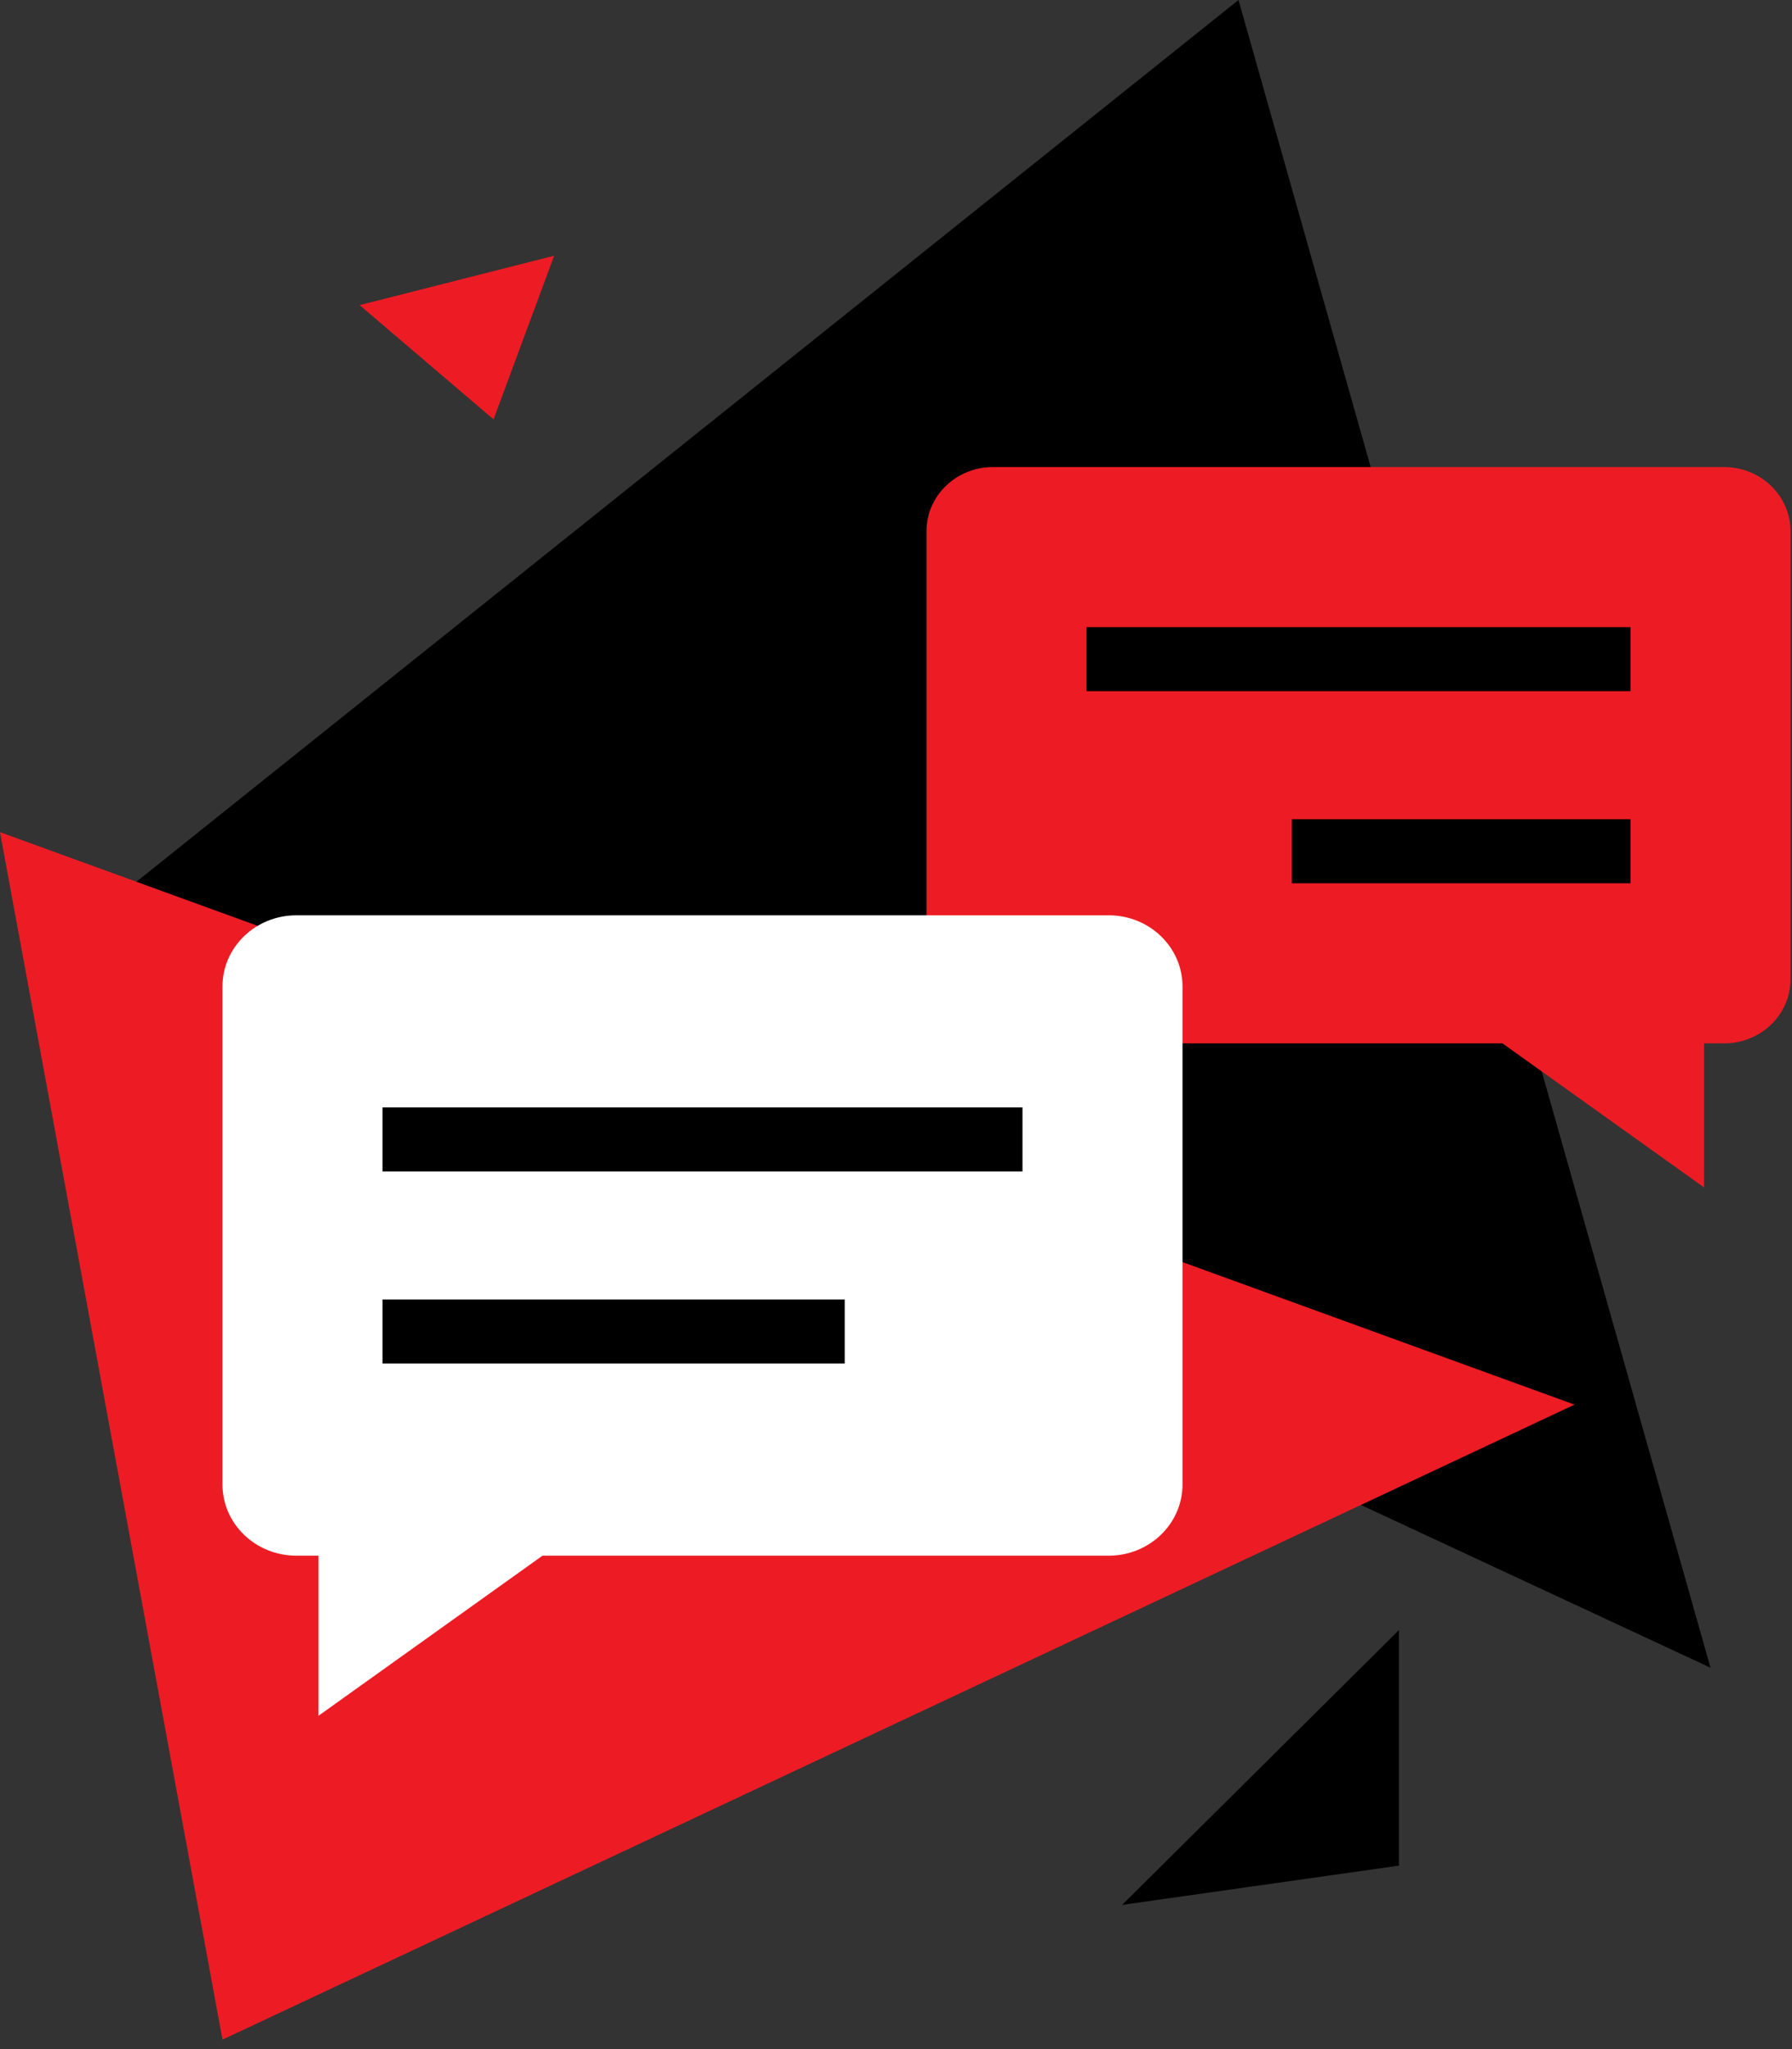
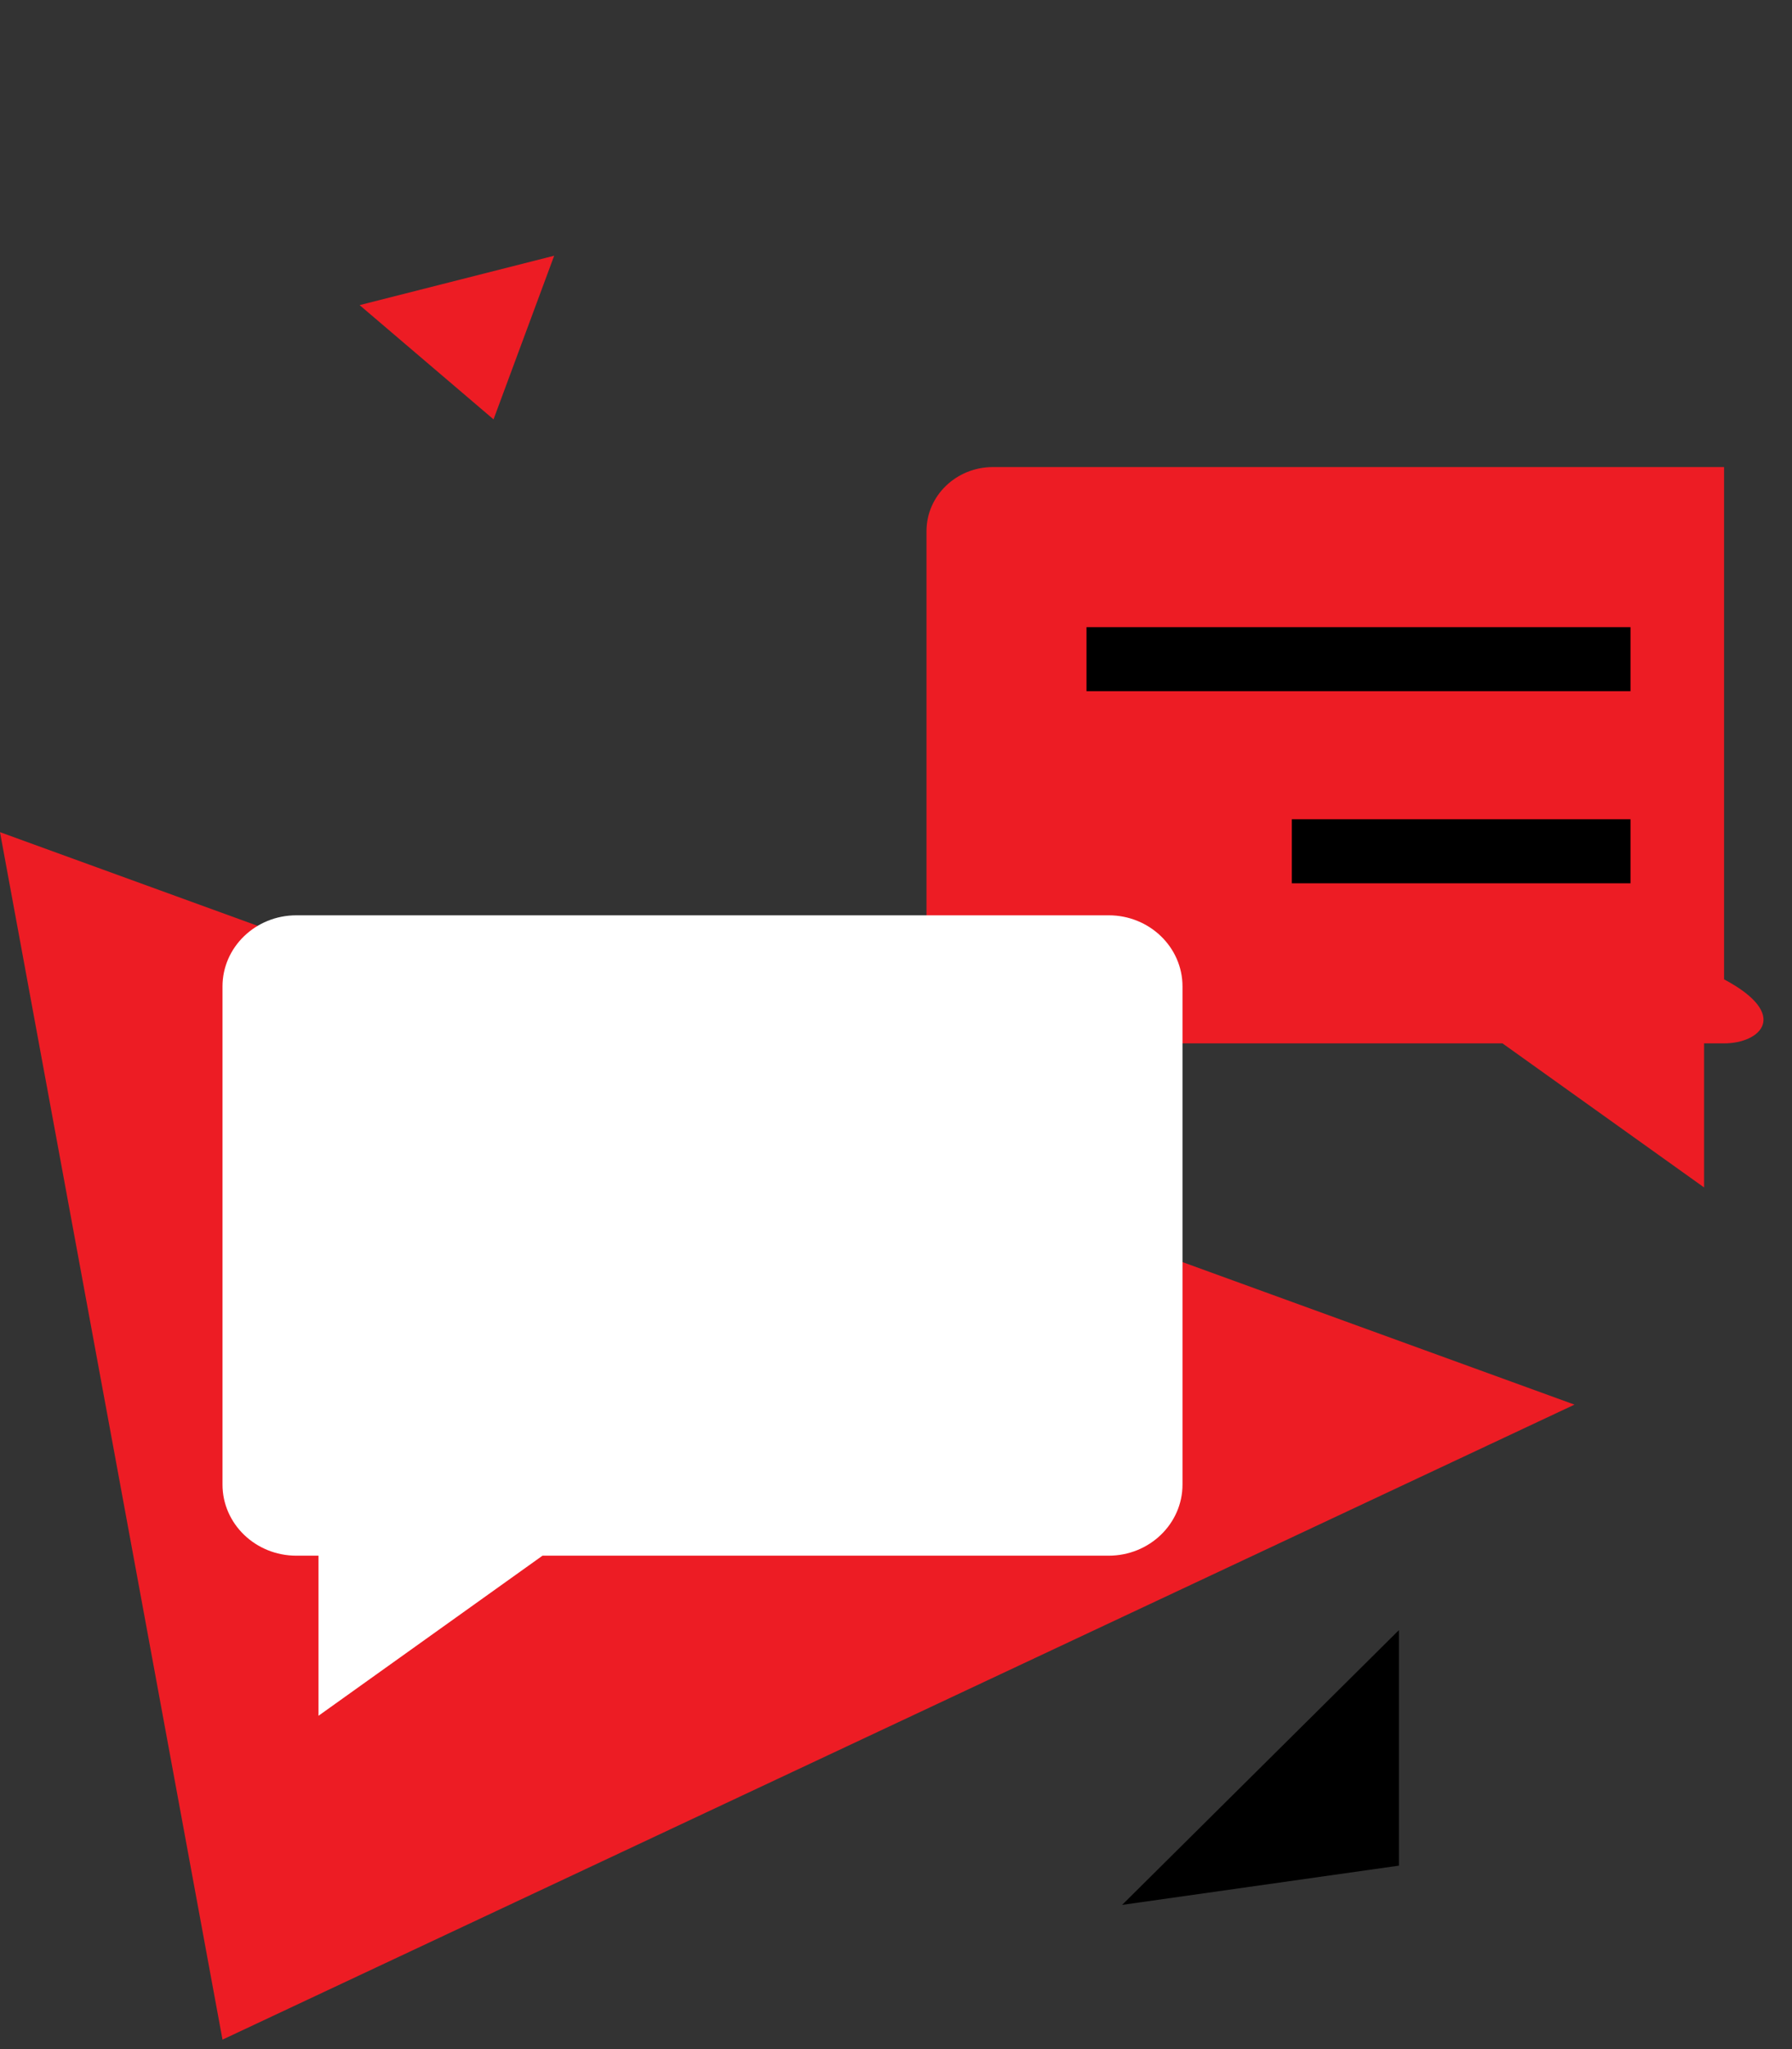
<svg xmlns="http://www.w3.org/2000/svg" width="56" height="64" viewBox="0 0 56 64" fill="none">
  <rect x="0" y="0" width="56" height="64" fill="#333333" stroke="none" />
  <g>
-     <path d="M2.953 28.588L38.703 0L53.453 52.088L2.953 28.588Z" fill="black" />
    <path d="M6.953 63.704L0 25.991L49.203 43.871L6.953 63.704Z" fill="#ED1C24" />
-     <path d="M28.953 31.588V16.588C28.953 15.483 29.883 14.588 31.029 14.588H53.877C55.023 14.588 55.953 15.484 55.953 16.588V30.588C55.953 31.692 55.023 32.588 53.877 32.588H53.253V37.088L46.953 32.588H31.953" fill="#ED1C24" />
+     <path d="M28.953 31.588V16.588C28.953 15.483 29.883 14.588 31.029 14.588H53.877V30.588C55.953 31.692 55.023 32.588 53.877 32.588H53.253V37.088L46.953 32.588H31.953" fill="#ED1C24" />
    <path d="M34.647 28.588H9.26C7.987 28.588 6.953 29.583 6.953 30.81V46.367C6.953 47.594 7.986 48.589 9.26 48.589H9.953V53.589L16.953 48.589H34.646C35.919 48.589 36.953 47.594 36.953 46.367V30.809C36.953 29.583 35.92 28.588 34.647 28.588Z" fill="white" />
-     <path d="M11.953 35.588H31.953" stroke="black" stroke-width="2" stroke-miterlimit="10" stroke-linejoin="round" />
-     <path d="M11.953 41.588H26.398" stroke="black" stroke-width="2" stroke-miterlimit="10" stroke-linejoin="round" />
    <path d="M33.953 20.588H50.953" stroke="black" stroke-width="2" stroke-miterlimit="10" stroke-linejoin="round" />
    <path d="M40.37 26.588H50.953" stroke="black" stroke-width="2" stroke-miterlimit="10" stroke-linejoin="round" />
    <path d="M11.238 9.53L17.318 7.987L15.423 13.098L11.238 9.53Z" fill="#ED1C24" />
    <path d="M35.066 59.496L43.716 50.914V58.27L35.066 59.496Z" fill="black" />
  </g>
  <defs>
    <clipPath id="clip0">
      <rect width="55.953" height="63.704" fill="white" />
    </clipPath>
  </defs>
</svg>